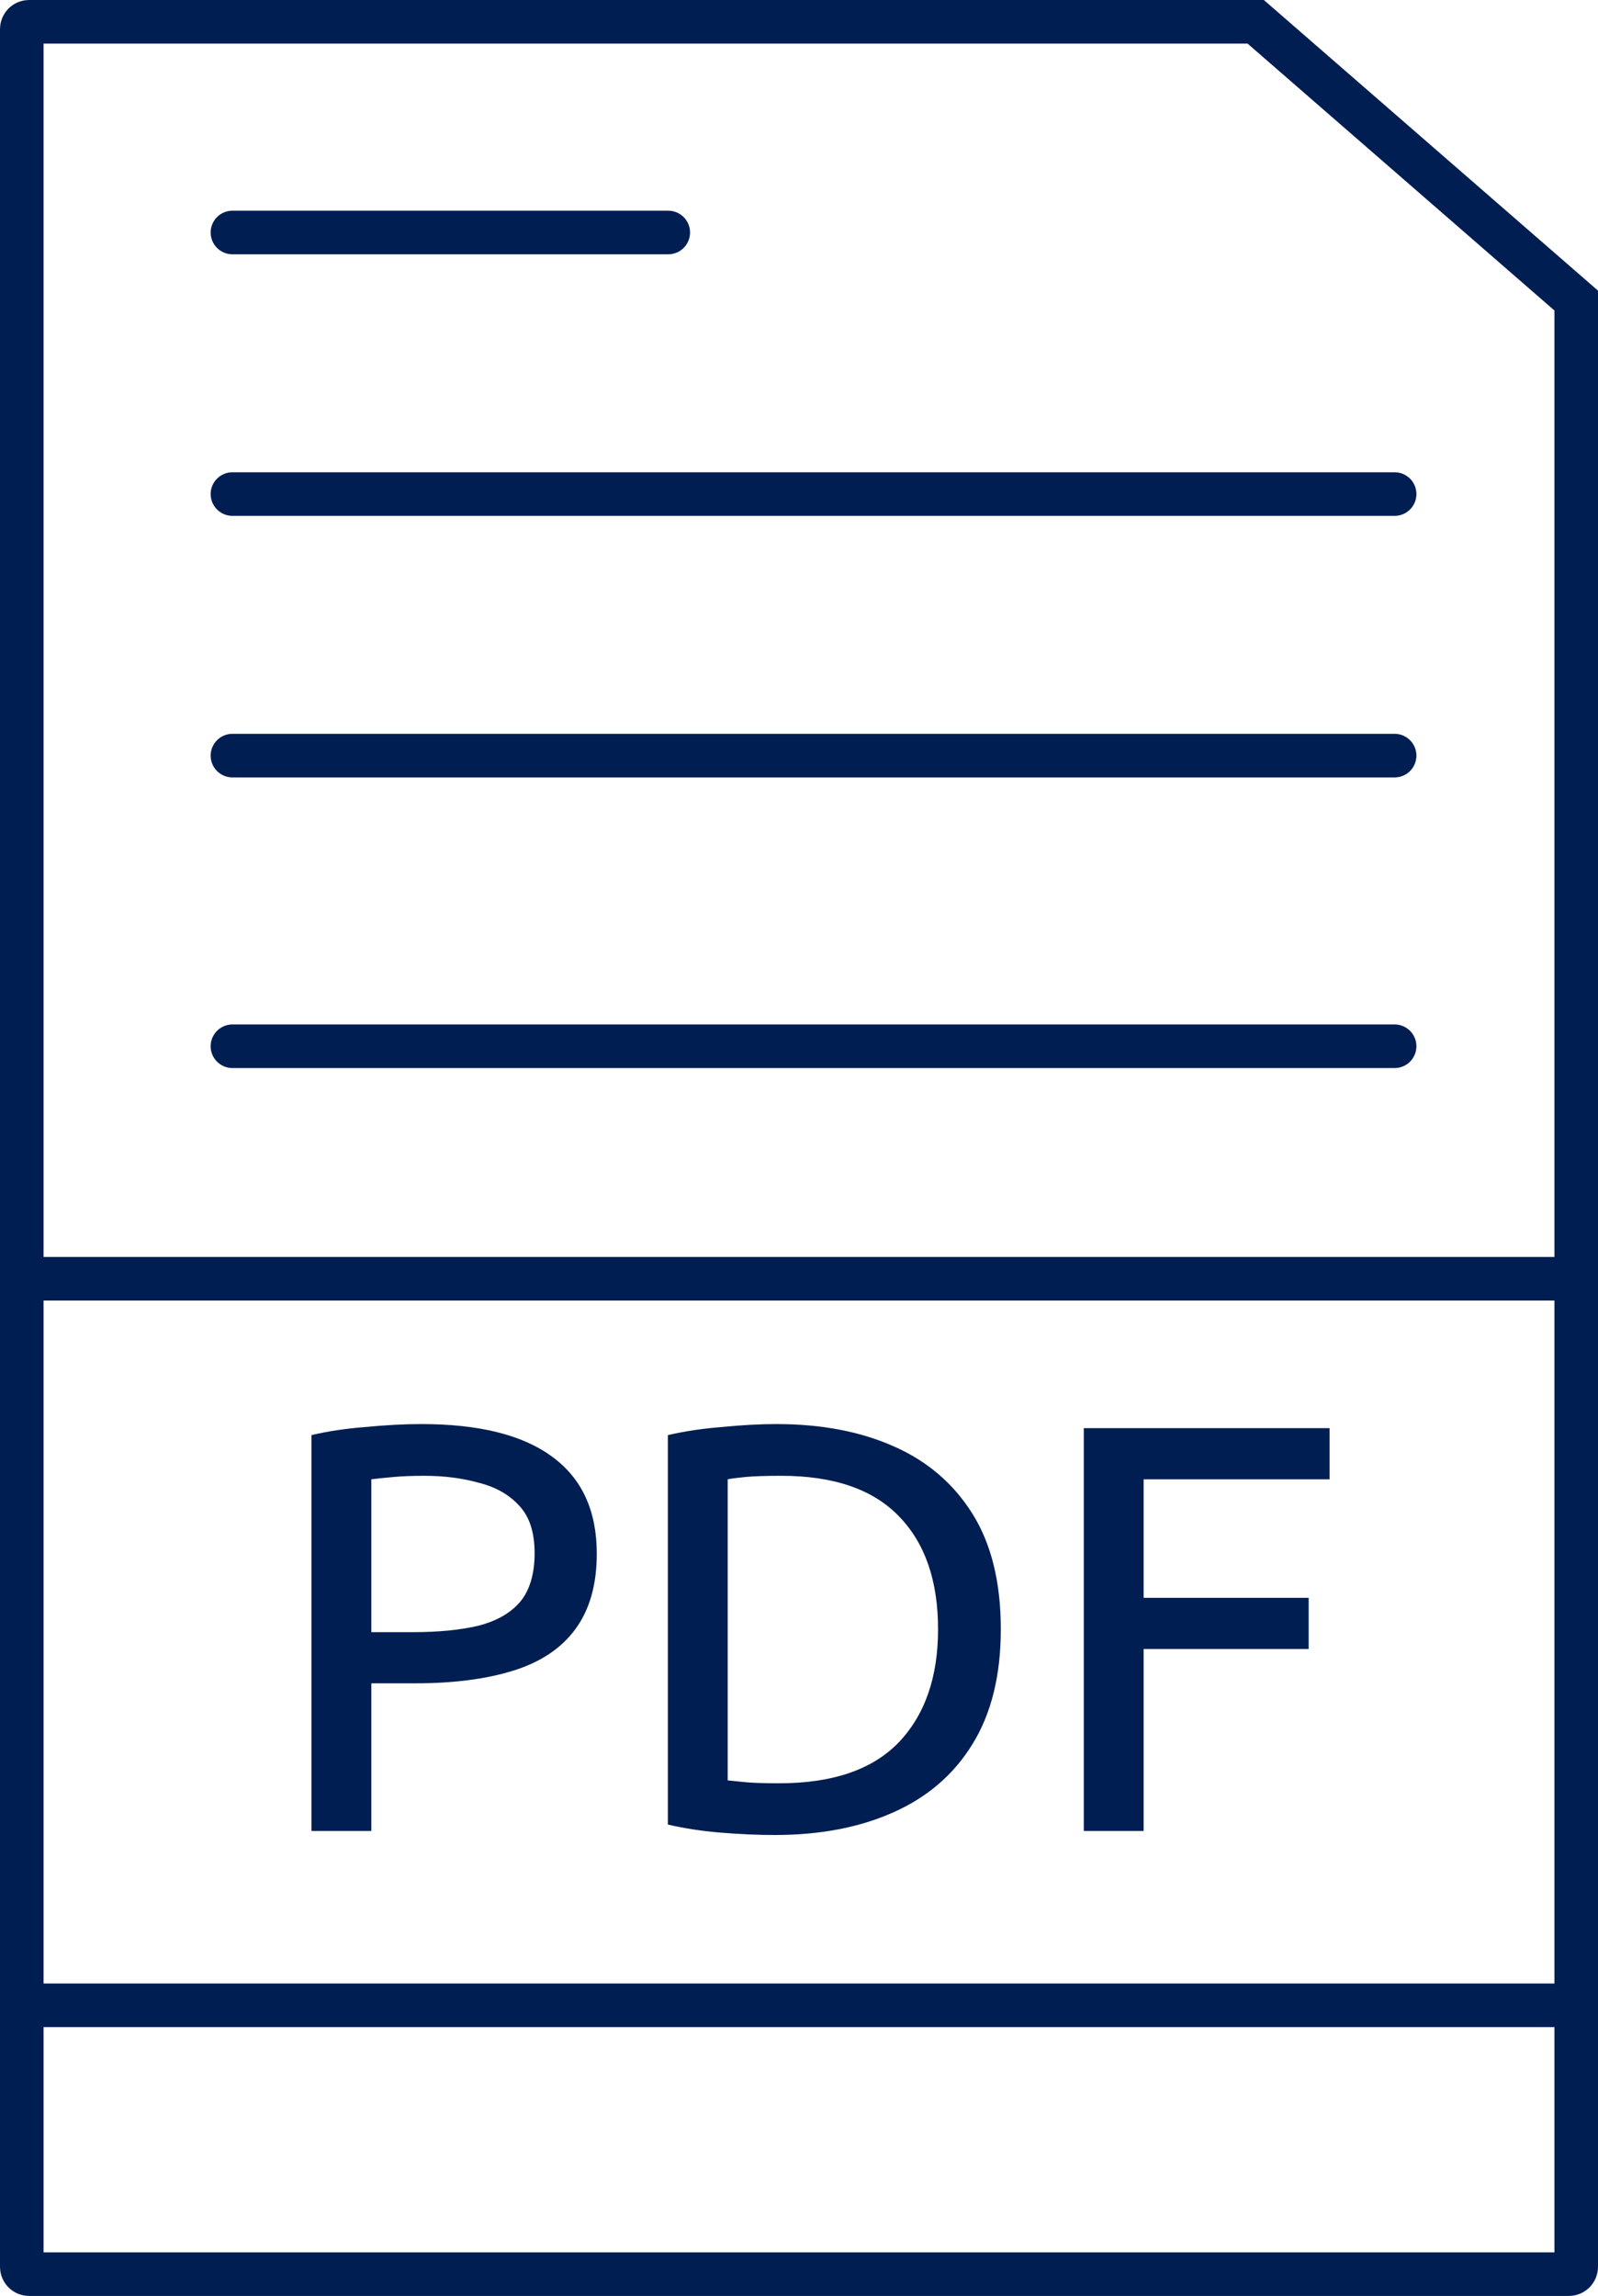
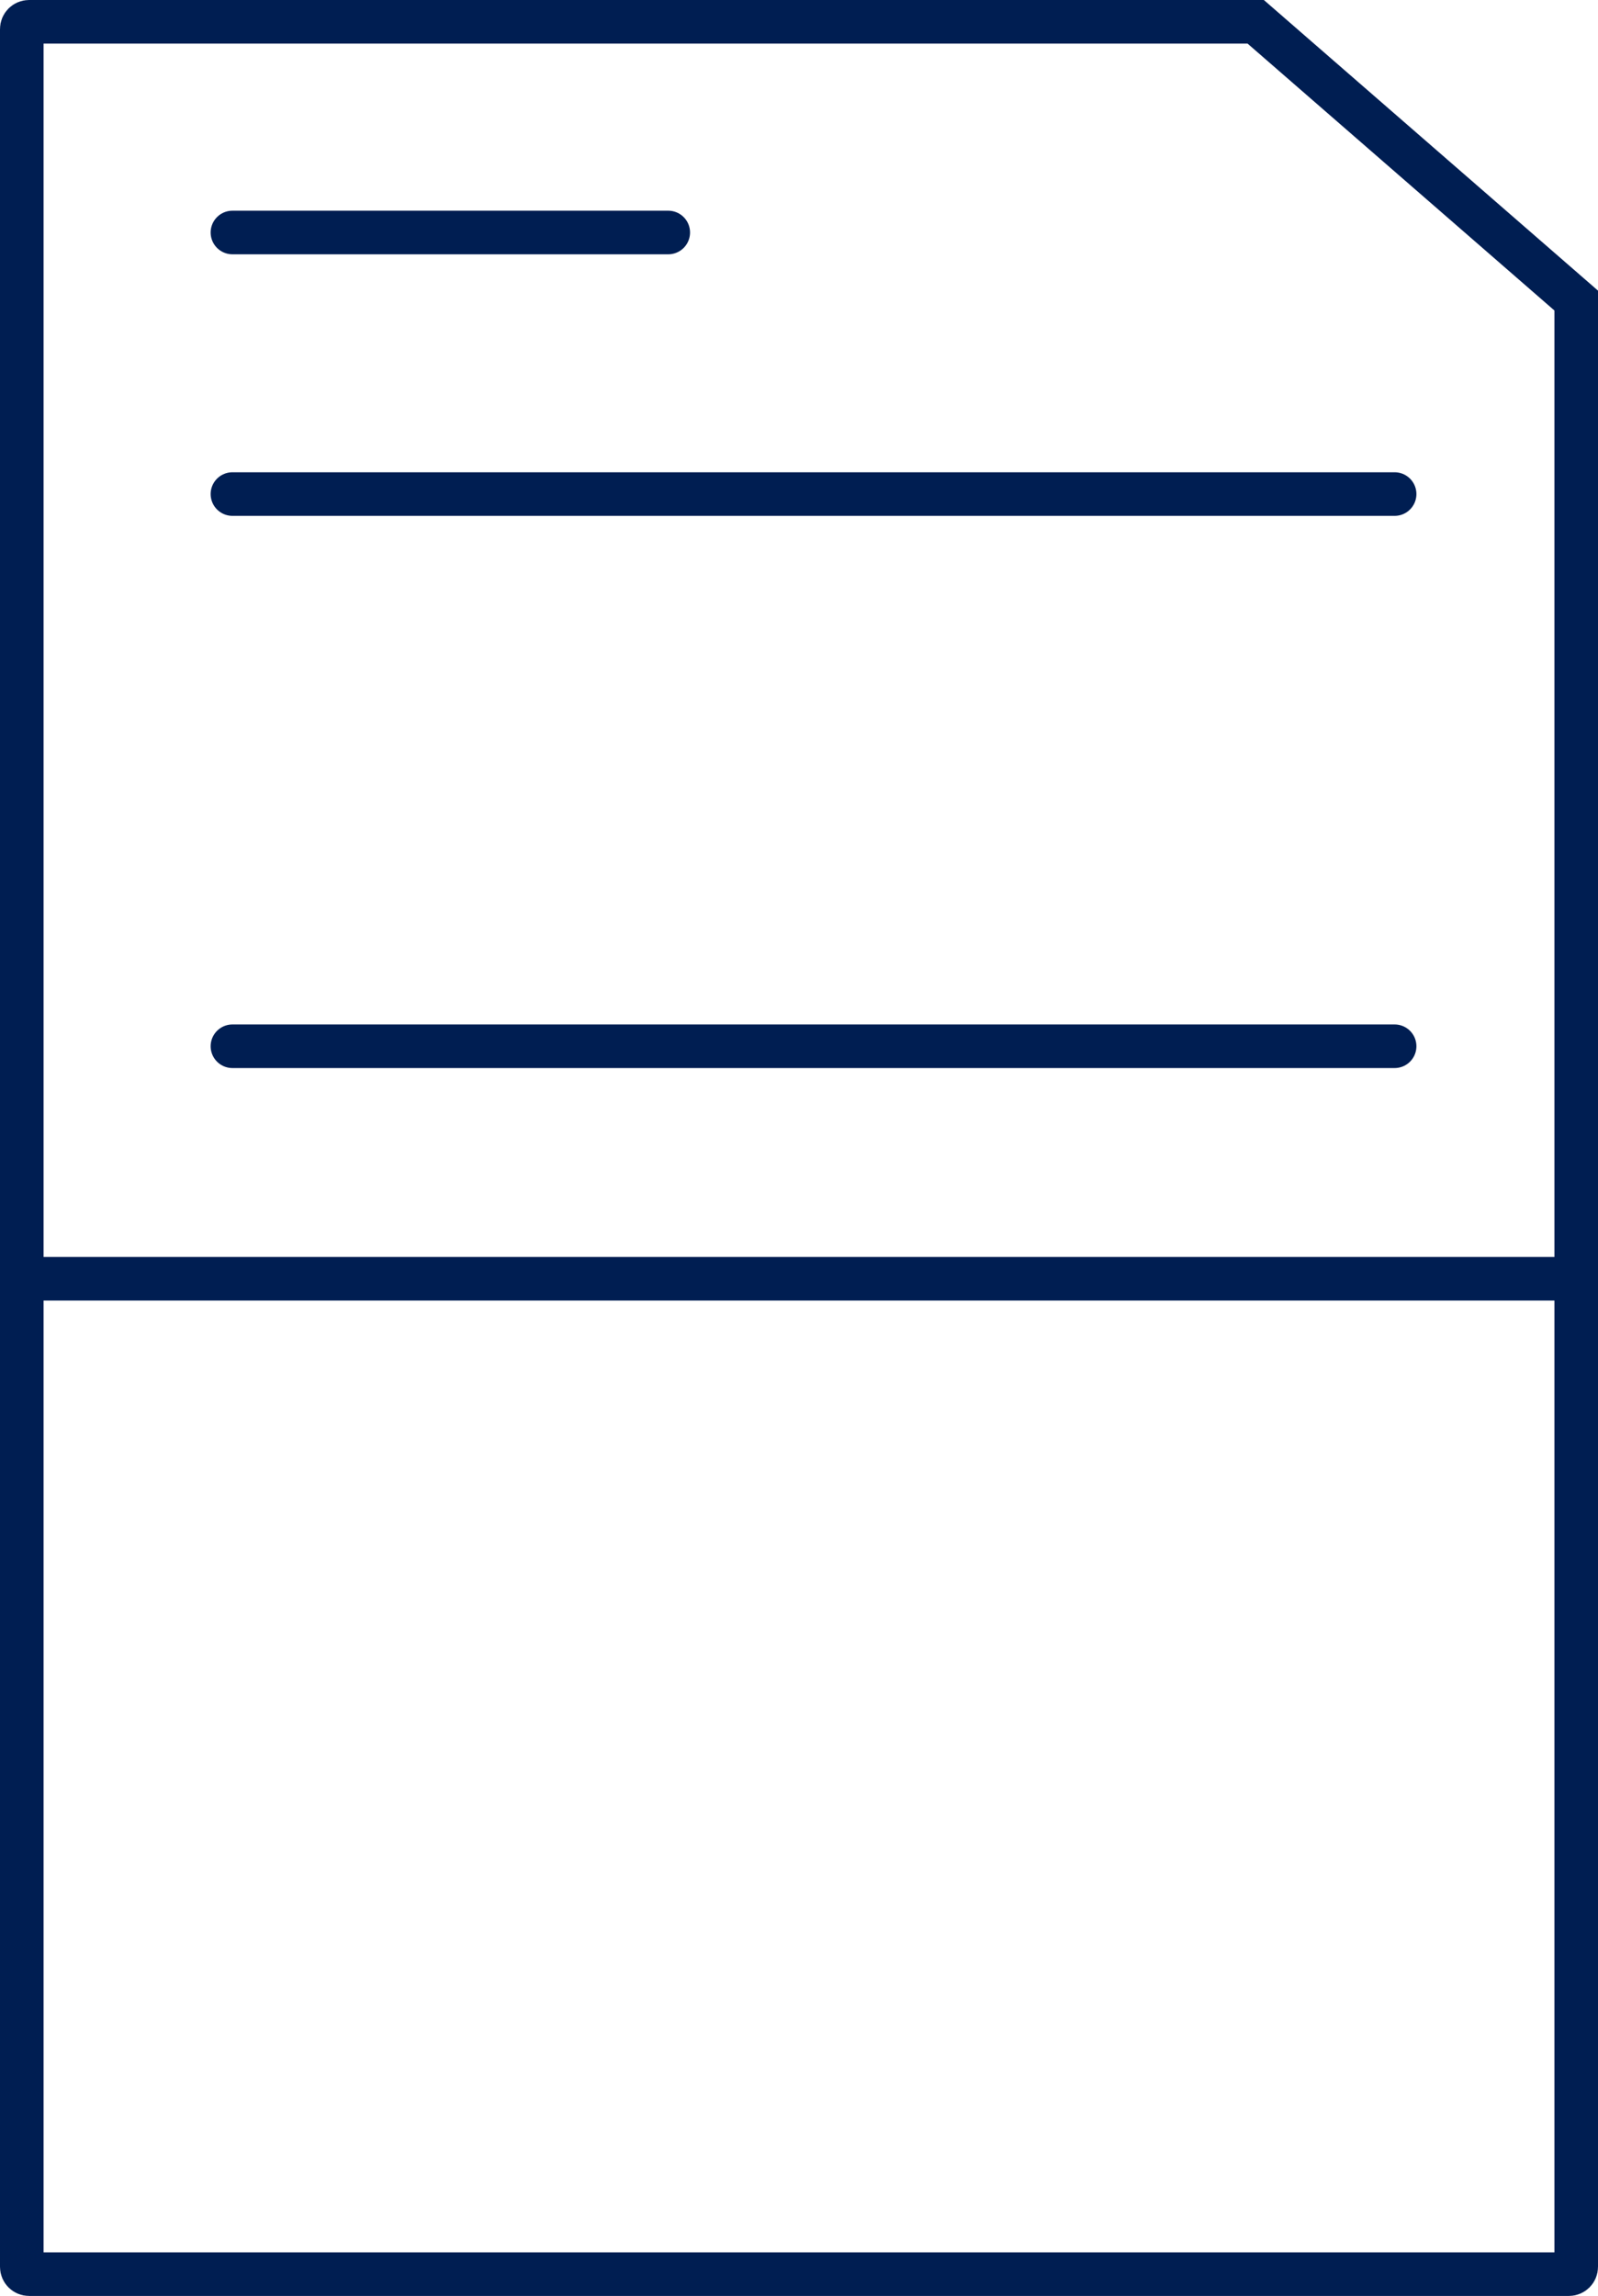
<svg xmlns="http://www.w3.org/2000/svg" width="55" height="79" viewBox="0 0 55 79" fill="none">
  <path d="M54 78.25H1C0.862 78.25 0.75 78.138 0.75 78V1C0.75 0.862 0.862 0.75 1 0.75H43.219L54.25 10.342V78C54.25 78.138 54.138 78.25 54 78.25Z" stroke="#001E52" stroke-width="1.5" stroke-linecap="round" />
  <path d="M0.5 44H54.5" stroke="#001E52" stroke-width="1.5" />
  <path d="M8 36L48 36" stroke="#001E52" stroke-width="1.5" stroke-linecap="round" />
-   <path d="M8 26L48 26" stroke="#001E52" stroke-width="1.5" stroke-linecap="round" />
  <path d="M8 17L48 17" stroke="#001E52" stroke-width="1.5" stroke-linecap="round" />
  <path d="M8 8L23 8" stroke="#001E52" stroke-width="1.5" stroke-linecap="round" />
-   <path d="M10.72 63V49.38C11.28 49.247 11.907 49.153 12.6 49.1C13.293 49.033 13.927 49 14.5 49C16.487 49 17.987 49.373 19 50.12C20.027 50.867 20.54 51.98 20.54 53.46C20.54 54.527 20.293 55.393 19.8 56.06C19.32 56.713 18.613 57.187 17.68 57.48C16.747 57.773 15.62 57.92 14.3 57.92H12.78V63H10.72ZM12.78 56.16H14.22C15.087 56.16 15.833 56.087 16.46 55.94C17.087 55.78 17.567 55.507 17.9 55.12C18.233 54.72 18.4 54.16 18.4 53.44C18.4 52.733 18.227 52.193 17.88 51.82C17.533 51.433 17.067 51.167 16.48 51.02C15.907 50.86 15.28 50.78 14.6 50.78C14.213 50.78 13.867 50.793 13.56 50.82C13.253 50.847 12.993 50.873 12.78 50.9V56.16ZM26.666 63.14C26.106 63.14 25.492 63.113 24.826 63.06C24.172 63.007 23.559 62.913 22.986 62.78V49.38C23.559 49.247 24.186 49.153 24.866 49.1C25.546 49.033 26.166 49 26.726 49C28.259 49 29.599 49.253 30.746 49.76C31.906 50.267 32.812 51.04 33.466 52.08C34.119 53.12 34.446 54.447 34.446 56.06C34.446 57.647 34.119 58.967 33.466 60.02C32.826 61.06 31.919 61.84 30.746 62.36C29.586 62.88 28.226 63.14 26.666 63.14ZM26.826 61.36C28.652 61.36 30.019 60.893 30.926 59.96C31.832 59.013 32.286 57.713 32.286 56.06C32.286 54.393 31.839 53.1 30.946 52.18C30.052 51.247 28.699 50.78 26.886 50.78C26.366 50.78 25.959 50.793 25.666 50.82C25.386 50.847 25.179 50.873 25.046 50.9V61.26C25.166 61.273 25.359 61.293 25.626 61.32C25.892 61.347 26.292 61.36 26.826 61.36ZM37.302 63V49.14H45.762V50.9H39.362V54.98H45.042V56.74H39.362V63H37.302Z" fill="#001E52" />
-   <path d="M0.5 69H54.5" stroke="#001E52" stroke-width="1.5" />
</svg>